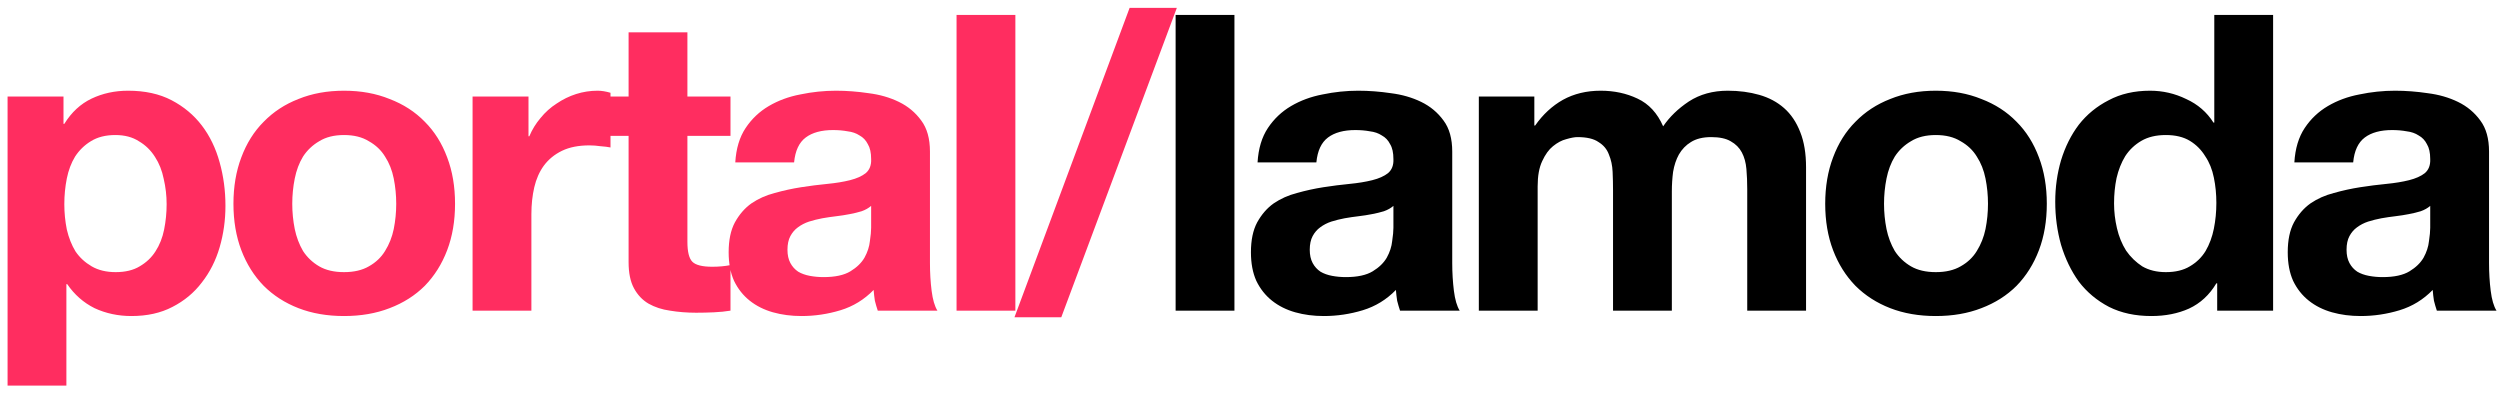
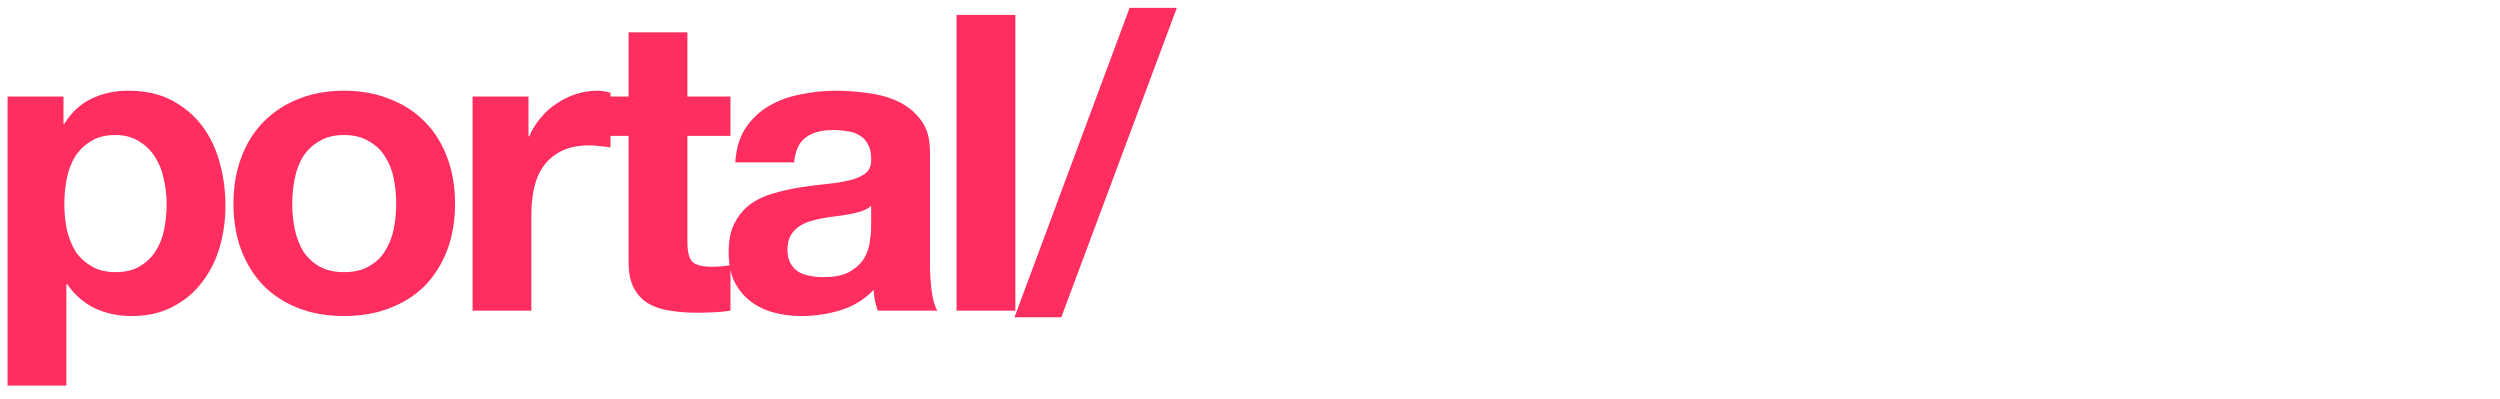
<svg xmlns="http://www.w3.org/2000/svg" width="169" height="27" viewBox="0 0 169 27" fill="none">
  <path d="M7.82 18.396C8.473 18.396 9.015 18.265 9.444 18.004C9.892 17.743 10.247 17.407 10.508 16.996C10.788 16.567 10.984 16.072 11.096 15.512C11.208 14.952 11.264 14.383 11.264 13.804C11.264 13.225 11.199 12.656 11.068 12.096C10.956 11.536 10.76 11.041 10.48 10.612C10.2 10.164 9.836 9.809 9.388 9.548C8.959 9.268 8.427 9.128 7.792 9.128C7.139 9.128 6.588 9.268 6.14 9.548C5.711 9.809 5.356 10.155 5.076 10.584C4.815 11.013 4.628 11.508 4.516 12.068C4.404 12.628 4.348 13.207 4.348 13.804C4.348 14.383 4.404 14.952 4.516 15.512C4.647 16.072 4.843 16.567 5.104 16.996C5.384 17.407 5.748 17.743 6.196 18.004C6.644 18.265 7.185 18.396 7.82 18.396ZM0.512 6.524H4.292V8.372H4.348C4.833 7.588 5.449 7.019 6.196 6.664C6.943 6.309 7.764 6.132 8.66 6.132C9.799 6.132 10.779 6.347 11.6 6.776C12.421 7.205 13.103 7.775 13.644 8.484C14.185 9.193 14.587 10.024 14.848 10.976C15.109 11.909 15.24 12.889 15.24 13.916C15.24 14.887 15.109 15.82 14.848 16.716C14.587 17.612 14.185 18.405 13.644 19.096C13.121 19.787 12.459 20.337 11.656 20.748C10.872 21.159 9.948 21.364 8.884 21.364C7.988 21.364 7.157 21.187 6.392 20.832C5.645 20.459 5.029 19.917 4.544 19.208H4.488V26.068H0.512V6.524ZM19.757 13.776C19.757 14.355 19.813 14.924 19.925 15.484C20.037 16.025 20.224 16.52 20.485 16.968C20.765 17.397 21.129 17.743 21.577 18.004C22.025 18.265 22.585 18.396 23.257 18.396C23.929 18.396 24.489 18.265 24.937 18.004C25.404 17.743 25.768 17.397 26.029 16.968C26.309 16.52 26.505 16.025 26.617 15.484C26.729 14.924 26.785 14.355 26.785 13.776C26.785 13.197 26.729 12.628 26.617 12.068C26.505 11.508 26.309 11.013 26.029 10.584C25.768 10.155 25.404 9.809 24.937 9.548C24.489 9.268 23.929 9.128 23.257 9.128C22.585 9.128 22.025 9.268 21.577 9.548C21.129 9.809 20.765 10.155 20.485 10.584C20.224 11.013 20.037 11.508 19.925 12.068C19.813 12.628 19.757 13.197 19.757 13.776ZM15.781 13.776C15.781 12.619 15.959 11.573 16.313 10.64C16.668 9.688 17.172 8.885 17.825 8.232C18.479 7.56 19.262 7.047 20.177 6.692C21.092 6.319 22.119 6.132 23.257 6.132C24.396 6.132 25.422 6.319 26.337 6.692C27.27 7.047 28.064 7.56 28.717 8.232C29.37 8.885 29.875 9.688 30.229 10.64C30.584 11.573 30.761 12.619 30.761 13.776C30.761 14.933 30.584 15.979 30.229 16.912C29.875 17.845 29.37 18.648 28.717 19.32C28.064 19.973 27.27 20.477 26.337 20.832C25.422 21.187 24.396 21.364 23.257 21.364C22.119 21.364 21.092 21.187 20.177 20.832C19.262 20.477 18.479 19.973 17.825 19.32C17.172 18.648 16.668 17.845 16.313 16.912C15.959 15.979 15.781 14.933 15.781 13.776ZM31.946 6.524H35.726V9.212H35.782C35.969 8.764 36.221 8.353 36.538 7.98C36.856 7.588 37.22 7.261 37.63 7C38.041 6.72 38.48 6.505 38.946 6.356C39.413 6.207 39.898 6.132 40.402 6.132C40.664 6.132 40.953 6.179 41.27 6.272V9.968C41.084 9.931 40.86 9.903 40.598 9.884C40.337 9.847 40.085 9.828 39.842 9.828C39.114 9.828 38.498 9.949 37.994 10.192C37.49 10.435 37.08 10.771 36.762 11.2C36.464 11.611 36.249 12.096 36.118 12.656C35.988 13.216 35.922 13.823 35.922 14.476V21H31.946V6.524ZM46.469 6.524H49.381V9.184H46.469V16.352C46.469 17.024 46.581 17.472 46.805 17.696C47.029 17.92 47.477 18.032 48.149 18.032C48.373 18.032 48.588 18.023 48.793 18.004C48.998 17.985 49.194 17.957 49.381 17.92V21C49.045 21.056 48.672 21.093 48.261 21.112C47.85 21.131 47.449 21.14 47.057 21.14C46.441 21.14 45.853 21.093 45.293 21C44.752 20.925 44.267 20.767 43.837 20.524C43.426 20.281 43.1 19.936 42.857 19.488C42.614 19.04 42.493 18.452 42.493 17.724V9.184H40.085V6.524H42.493V2.184H46.469V6.524ZM49.705 10.976C49.761 10.043 49.994 9.268 50.405 8.652C50.816 8.036 51.338 7.541 51.973 7.168C52.608 6.795 53.317 6.533 54.101 6.384C54.904 6.216 55.706 6.132 56.509 6.132C57.237 6.132 57.974 6.188 58.721 6.3C59.468 6.393 60.149 6.589 60.765 6.888C61.381 7.187 61.885 7.607 62.277 8.148C62.669 8.671 62.865 9.371 62.865 10.248V17.78C62.865 18.433 62.902 19.059 62.977 19.656C63.052 20.253 63.182 20.701 63.369 21H59.337C59.262 20.776 59.197 20.552 59.141 20.328C59.104 20.085 59.076 19.843 59.057 19.6C58.422 20.253 57.676 20.711 56.817 20.972C55.958 21.233 55.081 21.364 54.185 21.364C53.494 21.364 52.85 21.28 52.253 21.112C51.656 20.944 51.133 20.683 50.685 20.328C50.237 19.973 49.882 19.525 49.621 18.984C49.378 18.443 49.257 17.799 49.257 17.052C49.257 16.231 49.397 15.559 49.677 15.036C49.976 14.495 50.349 14.065 50.797 13.748C51.264 13.431 51.786 13.197 52.365 13.048C52.962 12.88 53.56 12.749 54.157 12.656C54.754 12.563 55.342 12.488 55.921 12.432C56.5 12.376 57.013 12.292 57.461 12.18C57.909 12.068 58.264 11.909 58.525 11.704C58.786 11.48 58.908 11.163 58.889 10.752C58.889 10.323 58.814 9.987 58.665 9.744C58.534 9.483 58.348 9.287 58.105 9.156C57.881 9.007 57.61 8.913 57.293 8.876C56.994 8.82 56.668 8.792 56.313 8.792C55.529 8.792 54.913 8.96 54.465 9.296C54.017 9.632 53.756 10.192 53.681 10.976H49.705ZM58.889 13.916C58.721 14.065 58.506 14.187 58.245 14.28C58.002 14.355 57.732 14.42 57.433 14.476C57.153 14.532 56.854 14.579 56.537 14.616C56.22 14.653 55.902 14.7 55.585 14.756C55.286 14.812 54.988 14.887 54.689 14.98C54.409 15.073 54.157 15.204 53.933 15.372C53.728 15.521 53.56 15.717 53.429 15.96C53.298 16.203 53.233 16.511 53.233 16.884C53.233 17.239 53.298 17.537 53.429 17.78C53.56 18.023 53.737 18.219 53.961 18.368C54.185 18.499 54.446 18.592 54.745 18.648C55.044 18.704 55.352 18.732 55.669 18.732C56.453 18.732 57.06 18.601 57.489 18.34C57.918 18.079 58.236 17.771 58.441 17.416C58.646 17.043 58.768 16.669 58.805 16.296C58.861 15.923 58.889 15.624 58.889 15.4V13.916ZM64.663 1.008H68.639V21H64.663V1.008ZM76.362 0.532H79.554L71.742 21.448H68.578L76.362 0.532Z" fill="#FF2D60" />
-   <path d="M79.472 1.008H83.448V21H79.472V1.008ZM85.011 10.976C85.067 10.043 85.3 9.268 85.711 8.652C86.122 8.036 86.644 7.541 87.279 7.168C87.914 6.795 88.623 6.533 89.407 6.384C90.21 6.216 91.013 6.132 91.815 6.132C92.543 6.132 93.281 6.188 94.027 6.3C94.774 6.393 95.455 6.589 96.071 6.888C96.687 7.187 97.191 7.607 97.583 8.148C97.975 8.671 98.171 9.371 98.171 10.248V17.78C98.171 18.433 98.209 19.059 98.283 19.656C98.358 20.253 98.489 20.701 98.675 21H94.643C94.569 20.776 94.503 20.552 94.447 20.328C94.41 20.085 94.382 19.843 94.363 19.6C93.728 20.253 92.982 20.711 92.123 20.972C91.264 21.233 90.387 21.364 89.491 21.364C88.8 21.364 88.156 21.28 87.559 21.112C86.962 20.944 86.439 20.683 85.991 20.328C85.543 19.973 85.189 19.525 84.927 18.984C84.684 18.443 84.563 17.799 84.563 17.052C84.563 16.231 84.703 15.559 84.983 15.036C85.282 14.495 85.655 14.065 86.103 13.748C86.57 13.431 87.093 13.197 87.671 13.048C88.269 12.88 88.866 12.749 89.463 12.656C90.061 12.563 90.648 12.488 91.227 12.432C91.806 12.376 92.319 12.292 92.767 12.18C93.215 12.068 93.57 11.909 93.831 11.704C94.093 11.48 94.214 11.163 94.195 10.752C94.195 10.323 94.121 9.987 93.971 9.744C93.841 9.483 93.654 9.287 93.411 9.156C93.187 9.007 92.916 8.913 92.599 8.876C92.3 8.82 91.974 8.792 91.619 8.792C90.835 8.792 90.219 8.96 89.771 9.296C89.323 9.632 89.062 10.192 88.987 10.976H85.011ZM94.195 13.916C94.027 14.065 93.812 14.187 93.551 14.28C93.308 14.355 93.038 14.42 92.739 14.476C92.459 14.532 92.16 14.579 91.843 14.616C91.526 14.653 91.209 14.7 90.891 14.756C90.593 14.812 90.294 14.887 89.995 14.98C89.715 15.073 89.463 15.204 89.239 15.372C89.034 15.521 88.866 15.717 88.735 15.96C88.605 16.203 88.539 16.511 88.539 16.884C88.539 17.239 88.605 17.537 88.735 17.78C88.866 18.023 89.043 18.219 89.267 18.368C89.491 18.499 89.752 18.592 90.051 18.648C90.35 18.704 90.658 18.732 90.975 18.732C91.759 18.732 92.366 18.601 92.795 18.34C93.225 18.079 93.542 17.771 93.747 17.416C93.953 17.043 94.074 16.669 94.111 16.296C94.167 15.923 94.195 15.624 94.195 15.4V13.916ZM99.969 6.524H103.721V8.484H103.777C104.3 7.737 104.925 7.159 105.653 6.748C106.4 6.337 107.249 6.132 108.201 6.132C109.116 6.132 109.947 6.309 110.693 6.664C111.459 7.019 112.037 7.644 112.429 8.54C112.859 7.905 113.437 7.345 114.165 6.86C114.912 6.375 115.789 6.132 116.797 6.132C117.563 6.132 118.272 6.225 118.925 6.412C119.579 6.599 120.139 6.897 120.605 7.308C121.072 7.719 121.436 8.26 121.697 8.932C121.959 9.585 122.089 10.379 122.089 11.312V21H118.113V12.796C118.113 12.311 118.095 11.853 118.057 11.424C118.02 10.995 117.917 10.621 117.749 10.304C117.581 9.987 117.329 9.735 116.993 9.548C116.676 9.361 116.237 9.268 115.677 9.268C115.117 9.268 114.66 9.38 114.305 9.604C113.969 9.809 113.699 10.089 113.493 10.444C113.307 10.78 113.176 11.172 113.101 11.62C113.045 12.049 113.017 12.488 113.017 12.936V21H109.041V12.88C109.041 12.451 109.032 12.031 109.013 11.62C108.995 11.191 108.911 10.799 108.761 10.444C108.631 10.089 108.397 9.809 108.061 9.604C107.744 9.38 107.268 9.268 106.633 9.268C106.447 9.268 106.195 9.315 105.877 9.408C105.579 9.483 105.28 9.641 104.981 9.884C104.701 10.108 104.459 10.444 104.253 10.892C104.048 11.321 103.945 11.891 103.945 12.6V21H99.969V6.524ZM127.36 13.776C127.36 14.355 127.416 14.924 127.528 15.484C127.64 16.025 127.827 16.52 128.088 16.968C128.368 17.397 128.732 17.743 129.18 18.004C129.628 18.265 130.188 18.396 130.86 18.396C131.532 18.396 132.092 18.265 132.54 18.004C133.007 17.743 133.371 17.397 133.632 16.968C133.912 16.52 134.108 16.025 134.22 15.484C134.332 14.924 134.388 14.355 134.388 13.776C134.388 13.197 134.332 12.628 134.22 12.068C134.108 11.508 133.912 11.013 133.632 10.584C133.371 10.155 133.007 9.809 132.54 9.548C132.092 9.268 131.532 9.128 130.86 9.128C130.188 9.128 129.628 9.268 129.18 9.548C128.732 9.809 128.368 10.155 128.088 10.584C127.827 11.013 127.64 11.508 127.528 12.068C127.416 12.628 127.36 13.197 127.36 13.776ZM123.384 13.776C123.384 12.619 123.562 11.573 123.916 10.64C124.271 9.688 124.775 8.885 125.428 8.232C126.082 7.56 126.866 7.047 127.78 6.692C128.695 6.319 129.722 6.132 130.86 6.132C131.999 6.132 133.026 6.319 133.94 6.692C134.874 7.047 135.667 7.56 136.32 8.232C136.974 8.885 137.478 9.688 137.832 10.64C138.187 11.573 138.364 12.619 138.364 13.776C138.364 14.933 138.187 15.979 137.832 16.912C137.478 17.845 136.974 18.648 136.32 19.32C135.667 19.973 134.874 20.477 133.94 20.832C133.026 21.187 131.999 21.364 130.86 21.364C129.722 21.364 128.695 21.187 127.78 20.832C126.866 20.477 126.082 19.973 125.428 19.32C124.775 18.648 124.271 17.845 123.916 16.912C123.562 15.979 123.384 14.933 123.384 13.776ZM149.826 13.72C149.826 13.123 149.77 12.553 149.658 12.012C149.546 11.452 149.35 10.967 149.07 10.556C148.808 10.127 148.463 9.781 148.034 9.52C147.604 9.259 147.063 9.128 146.41 9.128C145.756 9.128 145.206 9.259 144.758 9.52C144.31 9.781 143.946 10.127 143.666 10.556C143.404 10.985 143.208 11.48 143.078 12.04C142.966 12.581 142.91 13.151 142.91 13.748C142.91 14.308 142.975 14.868 143.106 15.428C143.236 15.988 143.442 16.492 143.722 16.94C144.02 17.369 144.384 17.724 144.814 18.004C145.262 18.265 145.794 18.396 146.41 18.396C147.063 18.396 147.604 18.265 148.034 18.004C148.482 17.743 148.836 17.397 149.098 16.968C149.359 16.52 149.546 16.016 149.658 15.456C149.77 14.896 149.826 14.317 149.826 13.72ZM149.882 19.152H149.826C149.359 19.936 148.743 20.505 147.978 20.86C147.231 21.196 146.382 21.364 145.43 21.364C144.347 21.364 143.395 21.159 142.574 20.748C141.752 20.319 141.071 19.749 140.53 19.04C140.007 18.312 139.606 17.481 139.326 16.548C139.064 15.615 138.934 14.644 138.934 13.636C138.934 12.665 139.064 11.732 139.326 10.836C139.606 9.921 140.007 9.119 140.53 8.428C141.071 7.737 141.743 7.187 142.546 6.776C143.348 6.347 144.282 6.132 145.346 6.132C146.204 6.132 147.016 6.319 147.782 6.692C148.566 7.047 149.182 7.579 149.63 8.288H149.686V1.008H153.662V21H149.882V19.152ZM155.099 10.976C155.155 10.043 155.388 9.268 155.799 8.652C156.209 8.036 156.732 7.541 157.367 7.168C158.001 6.795 158.711 6.533 159.495 6.384C160.297 6.216 161.1 6.132 161.903 6.132C162.631 6.132 163.368 6.188 164.115 6.3C164.861 6.393 165.543 6.589 166.159 6.888C166.775 7.187 167.279 7.607 167.671 8.148C168.063 8.671 168.259 9.371 168.259 10.248V17.78C168.259 18.433 168.296 19.059 168.371 19.656C168.445 20.253 168.576 20.701 168.763 21H164.731C164.656 20.776 164.591 20.552 164.535 20.328C164.497 20.085 164.469 19.843 164.451 19.6C163.816 20.253 163.069 20.711 162.211 20.972C161.352 21.233 160.475 21.364 159.579 21.364C158.888 21.364 158.244 21.28 157.647 21.112C157.049 20.944 156.527 20.683 156.079 20.328C155.631 19.973 155.276 19.525 155.015 18.984C154.772 18.443 154.651 17.799 154.651 17.052C154.651 16.231 154.791 15.559 155.071 15.036C155.369 14.495 155.743 14.065 156.191 13.748C156.657 13.431 157.18 13.197 157.759 13.048C158.356 12.88 158.953 12.749 159.551 12.656C160.148 12.563 160.736 12.488 161.315 12.432C161.893 12.376 162.407 12.292 162.855 12.18C163.303 12.068 163.657 11.909 163.919 11.704C164.18 11.48 164.301 11.163 164.283 10.752C164.283 10.323 164.208 9.987 164.059 9.744C163.928 9.483 163.741 9.287 163.499 9.156C163.275 9.007 163.004 8.913 162.687 8.876C162.388 8.82 162.061 8.792 161.707 8.792C160.923 8.792 160.307 8.96 159.859 9.296C159.411 9.632 159.149 10.192 159.075 10.976H155.099ZM164.283 13.916C164.115 14.065 163.9 14.187 163.639 14.28C163.396 14.355 163.125 14.42 162.827 14.476C162.547 14.532 162.248 14.579 161.931 14.616C161.613 14.653 161.296 14.7 160.979 14.756C160.68 14.812 160.381 14.887 160.083 14.98C159.803 15.073 159.551 15.204 159.327 15.372C159.121 15.521 158.953 15.717 158.823 15.96C158.692 16.203 158.627 16.511 158.627 16.884C158.627 17.239 158.692 17.537 158.823 17.78C158.953 18.023 159.131 18.219 159.355 18.368C159.579 18.499 159.84 18.592 160.139 18.648C160.437 18.704 160.745 18.732 161.063 18.732C161.847 18.732 162.453 18.601 162.883 18.34C163.312 18.079 163.629 17.771 163.835 17.416C164.04 17.043 164.161 16.669 164.199 16.296C164.255 15.923 164.283 15.624 164.283 15.4V13.916Z" fill="black" />
</svg>